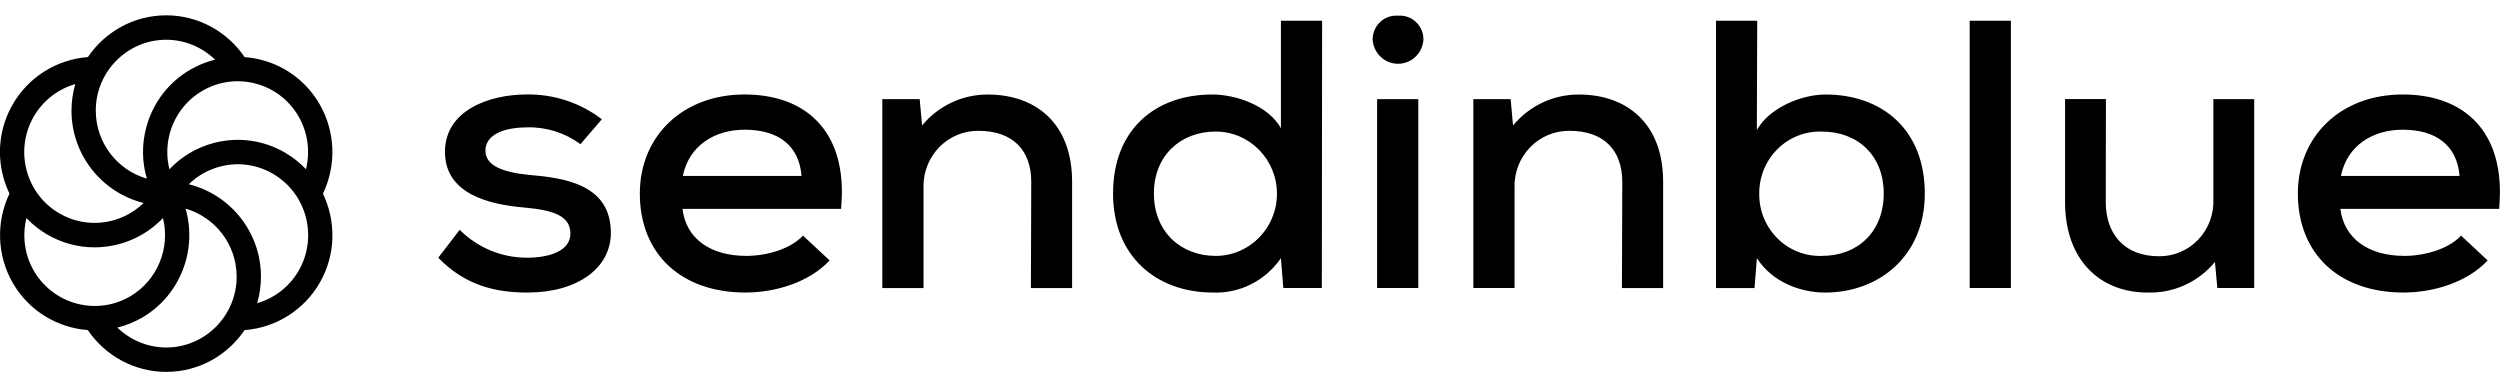
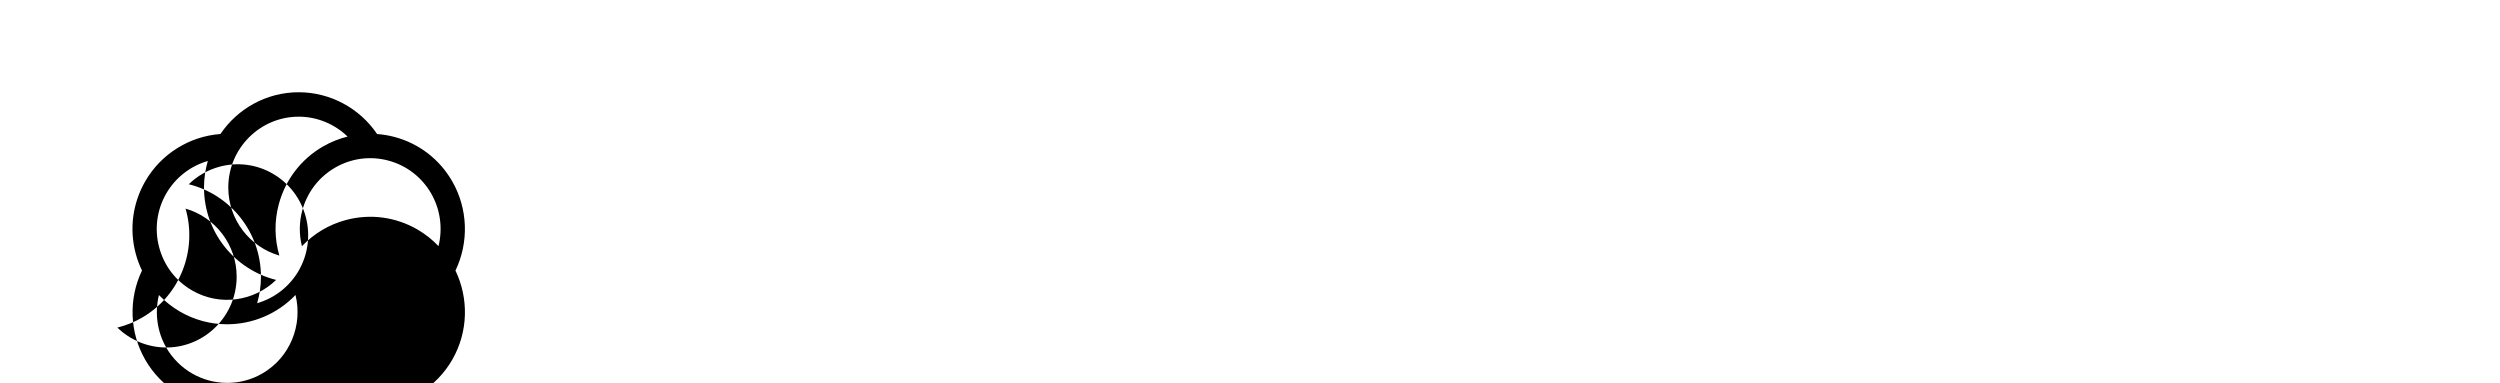
<svg xmlns="http://www.w3.org/2000/svg" height="23" viewBox="0 0 150 23" width="150">
  <g transform="translate(-.001 .92)">
-     <path d="m31.628 6.724c-1.524 0-2.501.502-2.501 1.396s1.026 1.288 2.55 1.447c2.167.184 4.976.552 4.976 3.487 0 2.091-1.977 3.579-5.001 3.579-1.907 0-3.741-.418-5.355-2.091l1.285-1.673c1.079 1.079 2.535 1.68 4.049 1.673 1.31 0 2.595-.393 2.595-1.447 0-1.054-1.001-1.401-2.74-1.56-2.192-.184-4.787-.836-4.787-3.345 0-2.509 2.694-3.441 4.882-3.441 1.636-.032 3.233.493 4.532 1.488l-1.285 1.493c-.925-.682-2.051-1.037-3.201-1.008zm13.145 7.71c1.236 0 2.669-.418 3.407-1.217l1.598 1.488c-1.215 1.309-3.242 1.927-5.051 1.927-3.86 0-6.336-2.316-6.336-5.941 0-3.441 2.571-5.942 6.287-5.942 3.456 0 5.837 1.949 5.837 5.854 0 .318-.025.665-.049 1.008h-9.516c.206 1.764 1.648 2.822 3.823 2.822zm-.095-7.572c-1.784 0-3.333.941-3.708 2.776h7.123c-.14-1.815-1.376-2.776-3.415-2.776zm17.199 3.14c0-1.948-1.145-3.073-3.168-3.073-.896-.008-1.755.356-2.374 1.004-.624.654-.957 1.533-.922 2.437v5.992h-2.472v-11.335h2.241l.144 1.581c.979-1.184 2.427-1.865 3.951-1.856 2.834 0 5.05 1.698 5.05 5.231v6.381h-2.472l.021-6.36zm17.434 6.36h-2.311l-.144-1.794c-.921 1.347-2.455 2.126-4.07 2.065-3.407 0-6.002-2.178-6.002-5.941 0-3.855 2.546-5.942 5.953-5.942 1.43 0 3.357.665 4.119 2.02v-6.448h2.472l-.017 16.039zm-10.076-5.67c0 2.295 1.619 3.742 3.708 3.742 2.03 0 3.675-1.67 3.675-3.73 0-2.06-1.645-3.73-3.675-3.73-2.089 0-3.708 1.422-3.708 3.717zm14.649-10.67c.397-.033.789.106 1.078.381.291.277.453.664.446 1.066-.059.81-.724 1.438-1.524 1.438-.801 0-1.465-.627-1.524-1.438-.006-.402.155-.788.446-1.066.288-.275.681-.413 1.078-.381zm1.215 16.34h-2.472v-11.335h2.472zm12.239-6.36c0-1.948-1.141-3.073-3.168-3.073-.896-.009-1.756.354-2.375 1.003-.624.654-.957 1.534-.921 2.438v5.992h-2.472v-11.335h2.237l.144 1.581c.981-1.184 2.43-1.865 3.955-1.856 2.834 0 5.051 1.698 5.051 5.231v6.381h-2.472zm8.074-3.119c.762-1.355 2.694-2.132 4.12-2.132 3.382 0 5.957 2.091 5.957 5.942 0 3.763-2.764 5.941-5.977 5.941-1.479 0-3.168-.619-4.099-2.065l-.14 1.794h-2.311v-16.039h2.472zm.144 3.809c-.016 1.007.377 1.978 1.09 2.69.706.705 1.674 1.086 2.671 1.052 2.146 0 3.708-1.447 3.708-3.742 0-2.295-1.569-3.717-3.708-3.717-.993-.033-1.956.345-2.661 1.045-.712.706-1.108 1.67-1.1 2.672zm15.098 5.67h-2.472v-16.039h2.472v16.039zm5.693-5.164c0 1.927 1.121 3.257 3.193 3.257.89.009 1.743-.353 2.356-.998.619-.651.946-1.526.907-2.423v-6.008h2.451v11.335h-2.212l-.144-1.564c-1 1.211-2.493 1.888-4.05 1.835-2.884 0-4.943-1.994-4.943-5.415v-6.192h2.451zm17.912 3.236c1.236 0 2.665-.418 3.407-1.217l1.594 1.488c-1.215 1.309-3.238 1.927-5.051 1.927-3.856 0-6.336-2.316-6.336-5.941 0-3.441 2.575-5.942 6.291-5.942 3.452 0 5.833 1.949 5.833 5.854 0 .318-.025.665-.045 1.008h-9.529c.218 1.764 1.668 2.822 3.835 2.822zm-.095-7.572c-1.788 0-3.337.941-3.708 2.776h7.119c-.148-1.815-1.388-2.776-3.411-2.776z" />
-     <path d="m17.927 15.314c-.548.951-1.443 1.652-2.497 1.958.151-.517.228-1.053.228-1.592 0-2.682-1.849-4.932-4.33-5.545.514-.503 1.15-.865 1.844-1.052 1.083-.295 2.238-.142 3.207.425 2.018 1.172 2.712 3.776 1.547 5.806m-7.951 4.616c-1.104 0-2.154-.441-2.933-1.194.52-.128 1.02-.329 1.483-.598 2.309-1.341 3.322-4.074 2.61-6.541 1.767.509 3.065 2.145 3.065 4.083 0 2.343-1.896 4.25-4.226 4.25m-7.951-4.616c-.552-.961-.695-2.094-.437-3.148.37.387.793.72 1.255.99.86.501 1.837.765 2.832.765 1.551-.001 3.035-.636 4.107-1.758.443 1.792-.317 3.739-1.984 4.707-.639.372-1.366.569-2.106.568-1.515.001-2.914-.81-3.668-2.124m0-9.233c.548-.951 1.443-1.653 2.497-1.958-.151.517-.228 1.053-.229 1.592 0 2.681 1.848 4.93 4.328 5.544-1.322 1.285-3.38 1.597-5.049.628-.978-.568-1.677-1.484-1.969-2.581-.293-1.088-.141-2.249.422-3.225m7.951-4.616c1.104 0 2.153.441 2.932 1.193-.52.129-1.019.331-1.482.599-1.315.764-2.255 1.996-2.648 3.471-.269 1.008-.257 2.07.036 3.07-1.766-.51-3.064-2.145-3.064-4.083 0-2.344 1.896-4.25 4.226-4.25m7.951 4.616c.552.963.696 2.097.436 3.151-.369-.389-.791-.723-1.254-.993-1.315-.763-2.846-.966-4.313-.571-1.004.27-1.913.813-2.628 1.568-.175-.7-.169-1.433.017-2.13.292-1.096.991-2.013 1.969-2.581.978-.567 2.116-.718 3.207-.425 1.09.294 2.002.997 2.566 1.98m1.262-.732c-.759-1.322-1.984-2.268-3.451-2.663-.347-.093-.701-.153-1.059-.179-1.052-1.556-2.818-2.507-4.702-2.507-1.952 0-3.676.995-4.7 2.506-1.867.138-3.57 1.2-4.513 2.842-.759 1.322-.961 2.862-.568 4.337.093.348.219.687.376 1.012-.814 1.694-.75 3.707.192 5.349.976 1.699 2.694 2.703 4.507 2.839 1.052 1.557 2.821 2.51 4.706 2.51 1.951 0 3.676-.995 4.699-2.507 1.867-.138 3.57-1.2 4.513-2.842.976-1.7.981-3.699.191-5.346.815-1.695.751-3.709-.191-5.351" />
+     <path d="m17.927 15.314c-.548.951-1.443 1.652-2.497 1.958.151-.517.228-1.053.228-1.592 0-2.682-1.849-4.932-4.33-5.545.514-.503 1.15-.865 1.844-1.052 1.083-.295 2.238-.142 3.207.425 2.018 1.172 2.712 3.776 1.547 5.806m-7.951 4.616c-1.104 0-2.154-.441-2.933-1.194.52-.128 1.02-.329 1.483-.598 2.309-1.341 3.322-4.074 2.61-6.541 1.767.509 3.065 2.145 3.065 4.083 0 2.343-1.896 4.25-4.226 4.25c-.552-.961-.695-2.094-.437-3.148.37.387.793.72 1.255.99.86.501 1.837.765 2.832.765 1.551-.001 3.035-.636 4.107-1.758.443 1.792-.317 3.739-1.984 4.707-.639.372-1.366.569-2.106.568-1.515.001-2.914-.81-3.668-2.124m0-9.233c.548-.951 1.443-1.653 2.497-1.958-.151.517-.228 1.053-.229 1.592 0 2.681 1.848 4.93 4.328 5.544-1.322 1.285-3.38 1.597-5.049.628-.978-.568-1.677-1.484-1.969-2.581-.293-1.088-.141-2.249.422-3.225m7.951-4.616c1.104 0 2.153.441 2.932 1.193-.52.129-1.019.331-1.482.599-1.315.764-2.255 1.996-2.648 3.471-.269 1.008-.257 2.07.036 3.07-1.766-.51-3.064-2.145-3.064-4.083 0-2.344 1.896-4.25 4.226-4.25m7.951 4.616c.552.963.696 2.097.436 3.151-.369-.389-.791-.723-1.254-.993-1.315-.763-2.846-.966-4.313-.571-1.004.27-1.913.813-2.628 1.568-.175-.7-.169-1.433.017-2.13.292-1.096.991-2.013 1.969-2.581.978-.567 2.116-.718 3.207-.425 1.09.294 2.002.997 2.566 1.98m1.262-.732c-.759-1.322-1.984-2.268-3.451-2.663-.347-.093-.701-.153-1.059-.179-1.052-1.556-2.818-2.507-4.702-2.507-1.952 0-3.676.995-4.7 2.506-1.867.138-3.57 1.2-4.513 2.842-.759 1.322-.961 2.862-.568 4.337.093.348.219.687.376 1.012-.814 1.694-.75 3.707.192 5.349.976 1.699 2.694 2.703 4.507 2.839 1.052 1.557 2.821 2.51 4.706 2.51 1.951 0 3.676-.995 4.699-2.507 1.867-.138 3.57-1.2 4.513-2.842.976-1.7.981-3.699.191-5.346.815-1.695.751-3.709-.191-5.351" />
  </g>
</svg>